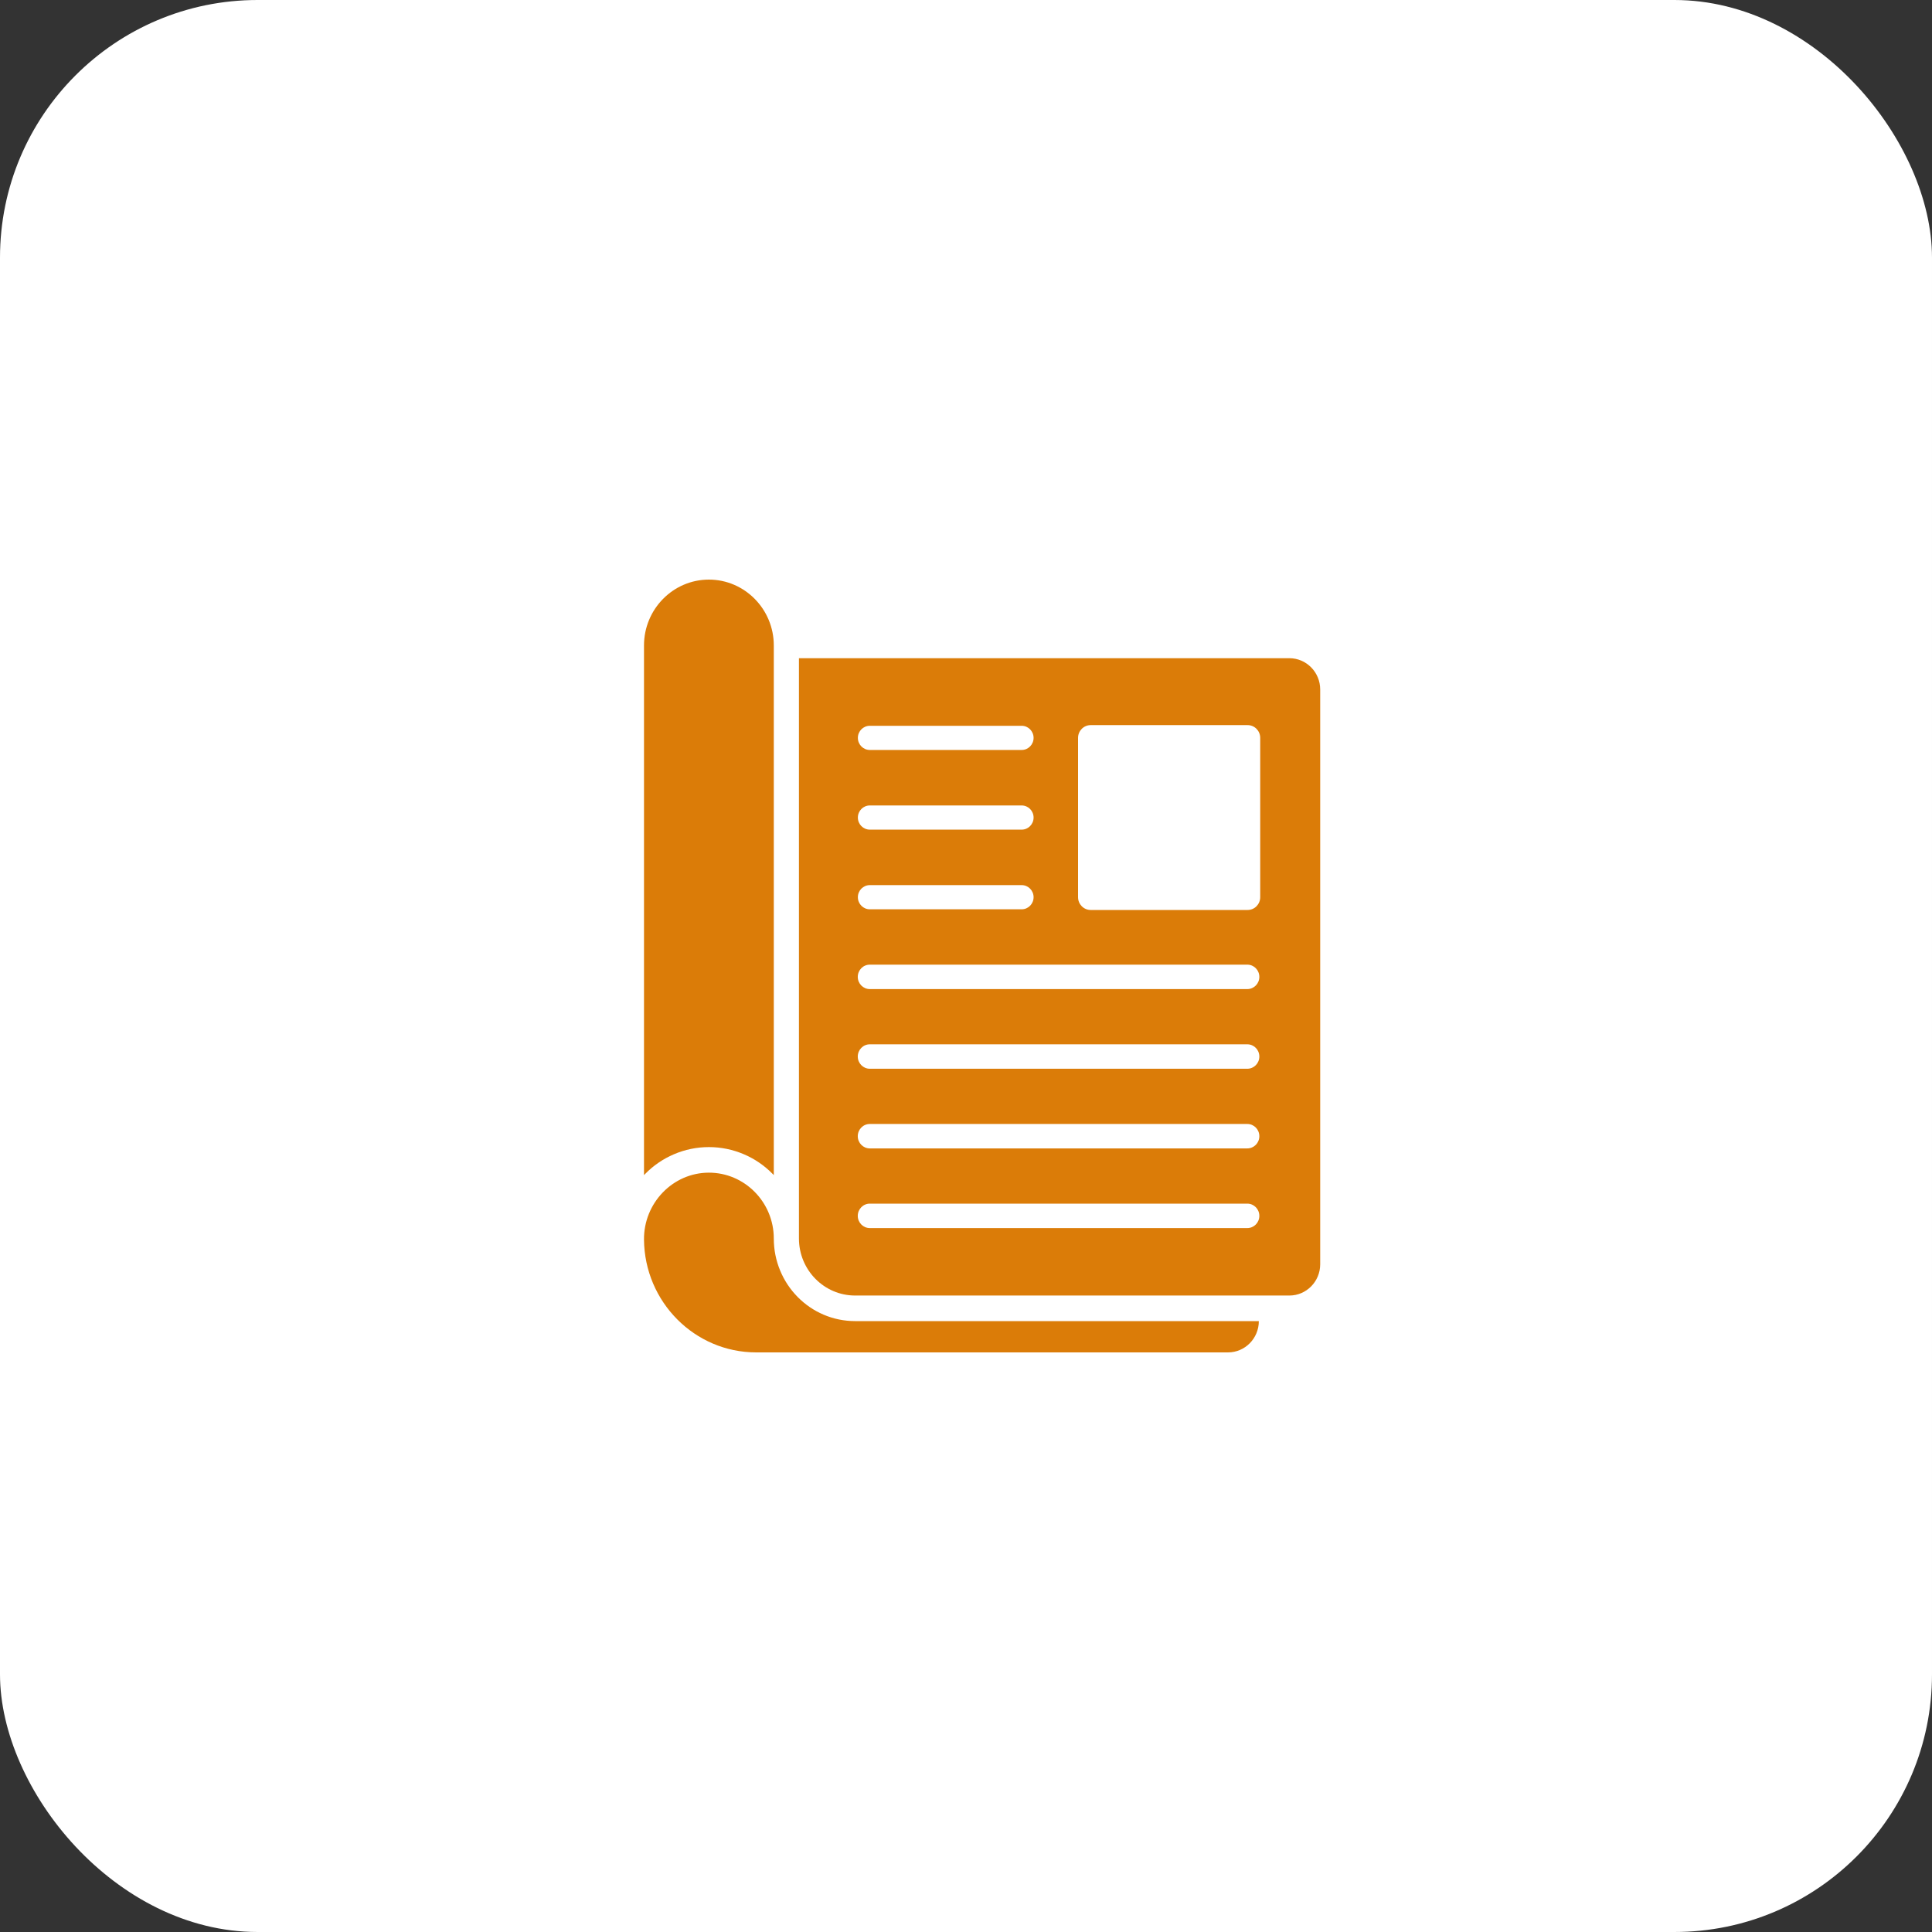
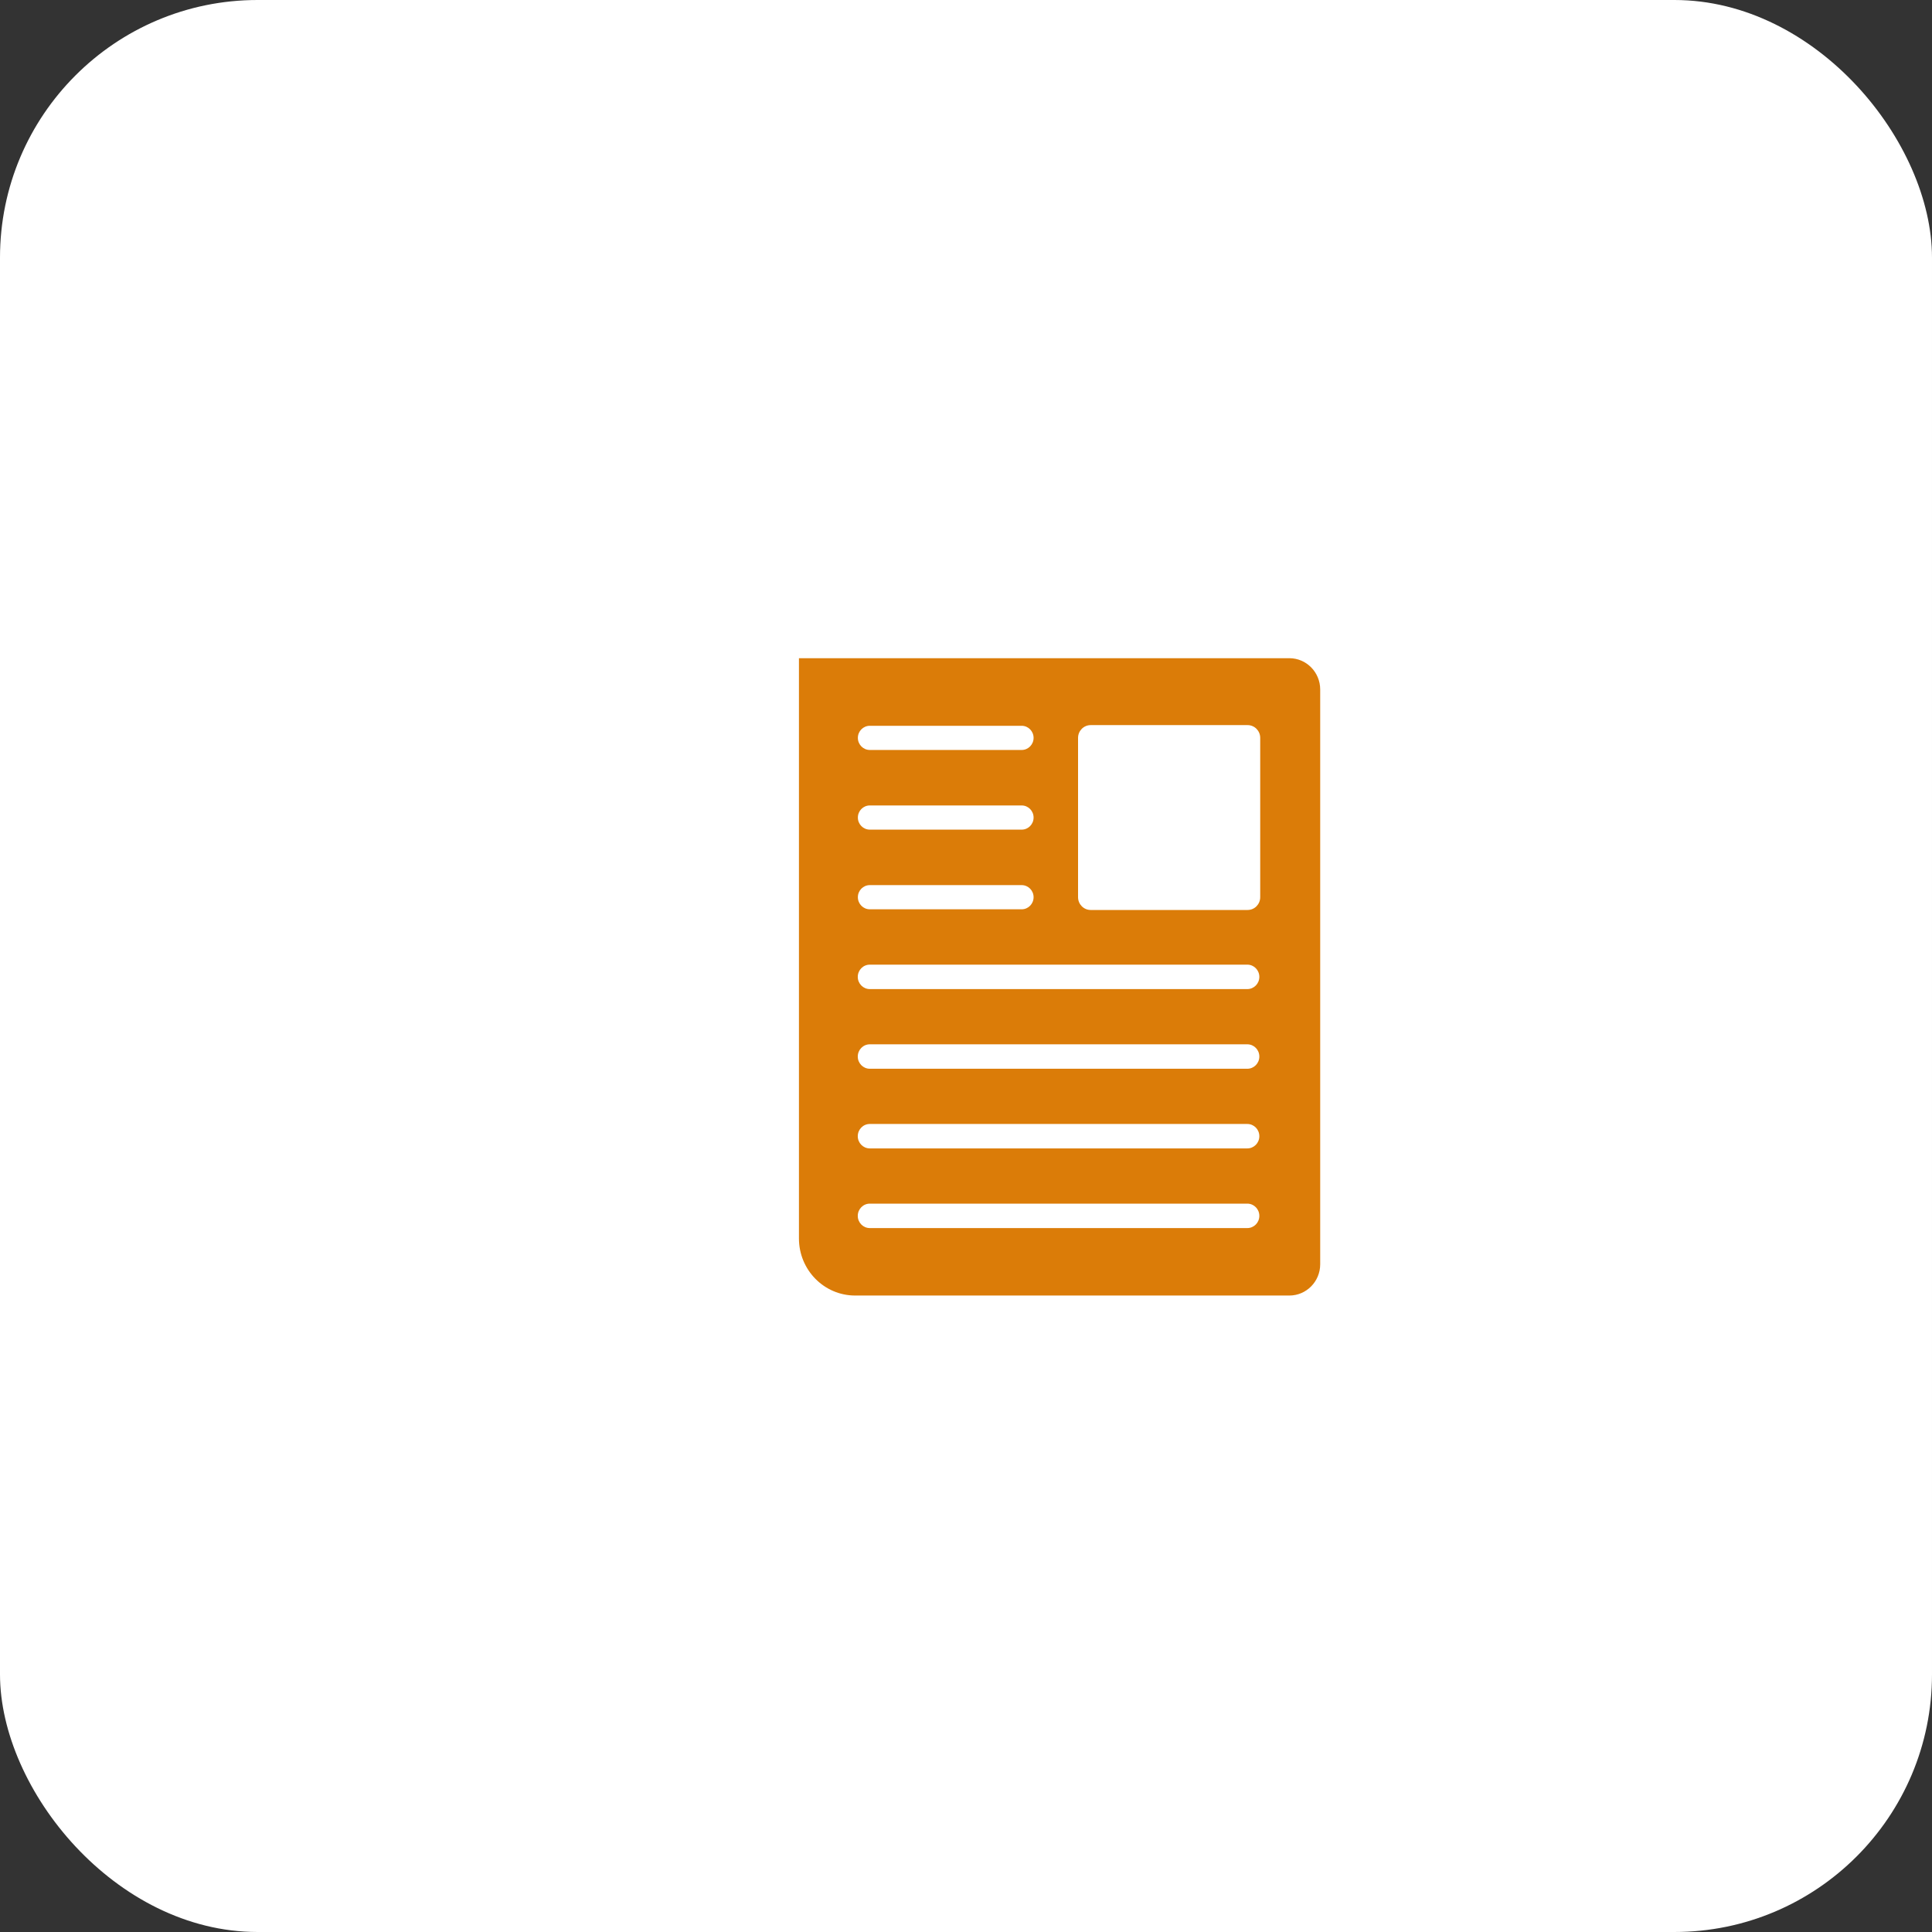
<svg xmlns="http://www.w3.org/2000/svg" width="60" height="60" viewBox="0 0 60 60" fill="none">
  <rect x="0" y="0" width="60" height="60" fill="#333333" stroke="none" />
  <rect width="60" height="60" rx="8" fill="#fff" />
  <g clip-path="url(#clip0_80_157408)">
-     <path d="M22.015 18C23.127 18 24.031 18.918 24.031 20.046V36.494C24.019 36.481 24.006 36.468 23.994 36.456C23.737 36.195 23.438 35.99 23.105 35.848C22.759 35.7 22.393 35.624 22.015 35.624C21.638 35.624 21.271 35.7 20.926 35.848C20.593 35.99 20.294 36.195 20.037 36.456C20.025 36.468 20.012 36.481 20 36.494V20.046C20 18.918 20.904 18 22.015 18Z" fill="#db7c08" />
-     <path d="M39.094 41.028C39.094 41.565 38.665 42 38.136 42H23.484C21.574 42 20.018 40.432 20 38.498C19.989 37.365 20.892 36.422 22.009 36.418C23.123 36.414 24.031 37.333 24.031 38.464C24.031 38.81 24.098 39.146 24.23 39.462C24.357 39.768 24.539 40.042 24.771 40.278C25.003 40.513 25.273 40.698 25.574 40.827C25.885 40.96 26.216 41.028 26.558 41.028H39.094H39.094Z" fill="#db7c08" />
    <path d="M40.042 20.441H24.812V38.462C24.812 39.441 25.594 40.234 26.558 40.234H40.042C40.571 40.234 41 39.799 41 39.262V21.413C41 20.877 40.571 20.441 40.042 20.441ZM27.013 22.54H31.729C31.933 22.54 32.099 22.708 32.099 22.915C32.099 23.123 31.933 23.291 31.729 23.291H27.013C26.808 23.291 26.642 23.123 26.642 22.915C26.642 22.708 26.808 22.54 27.013 22.54ZM27.013 25.014H31.729C31.933 25.014 32.099 25.182 32.099 25.39C32.099 25.597 31.933 25.765 31.729 25.765H27.013C26.808 25.765 26.642 25.597 26.642 25.39C26.642 25.182 26.808 25.014 27.013 25.014ZM27.013 27.488H31.729C31.933 27.488 32.099 27.656 32.099 27.863C32.099 28.071 31.933 28.239 31.729 28.239H27.013C26.808 28.239 26.642 28.071 26.642 27.863C26.642 27.656 26.808 27.488 27.013 27.488ZM38.736 38.139H27.013C26.806 38.139 26.639 37.969 26.639 37.76C26.639 37.55 26.806 37.38 27.013 37.38H38.736C38.943 37.38 39.11 37.55 39.11 37.76C39.11 37.969 38.943 38.139 38.736 38.139ZM38.736 35.665H27.013C26.806 35.665 26.639 35.495 26.639 35.286C26.639 35.076 26.806 34.906 27.013 34.906H38.736C38.943 34.906 39.11 35.076 39.11 35.286C39.11 35.495 38.943 35.665 38.736 35.665ZM38.736 33.191H27.013C26.806 33.191 26.639 33.021 26.639 32.812C26.639 32.602 26.806 32.432 27.013 32.432H38.736C38.943 32.432 39.11 32.602 39.11 32.812C39.11 33.021 38.943 33.191 38.736 33.191ZM38.736 30.717H27.013C26.806 30.717 26.639 30.547 26.639 30.338C26.639 30.128 26.806 29.958 27.013 29.958H38.736C38.943 29.958 39.11 30.128 39.11 30.338C39.11 30.547 38.943 30.717 38.736 30.717ZM39.137 27.863C39.137 28.083 38.962 28.26 38.746 28.26H33.871C33.656 28.26 33.48 28.083 33.48 27.863V22.915C33.48 22.696 33.656 22.519 33.871 22.519H38.746C38.962 22.519 39.137 22.696 39.137 22.915V27.863Z" fill="#db7c08" />
  </g>
  <defs>
    <clipPath id="clip0_80_157408">
      <rect width="21" height="24" fill="#db7c08" transform="translate(20 18)" />
    </clipPath>
  </defs>
</svg>